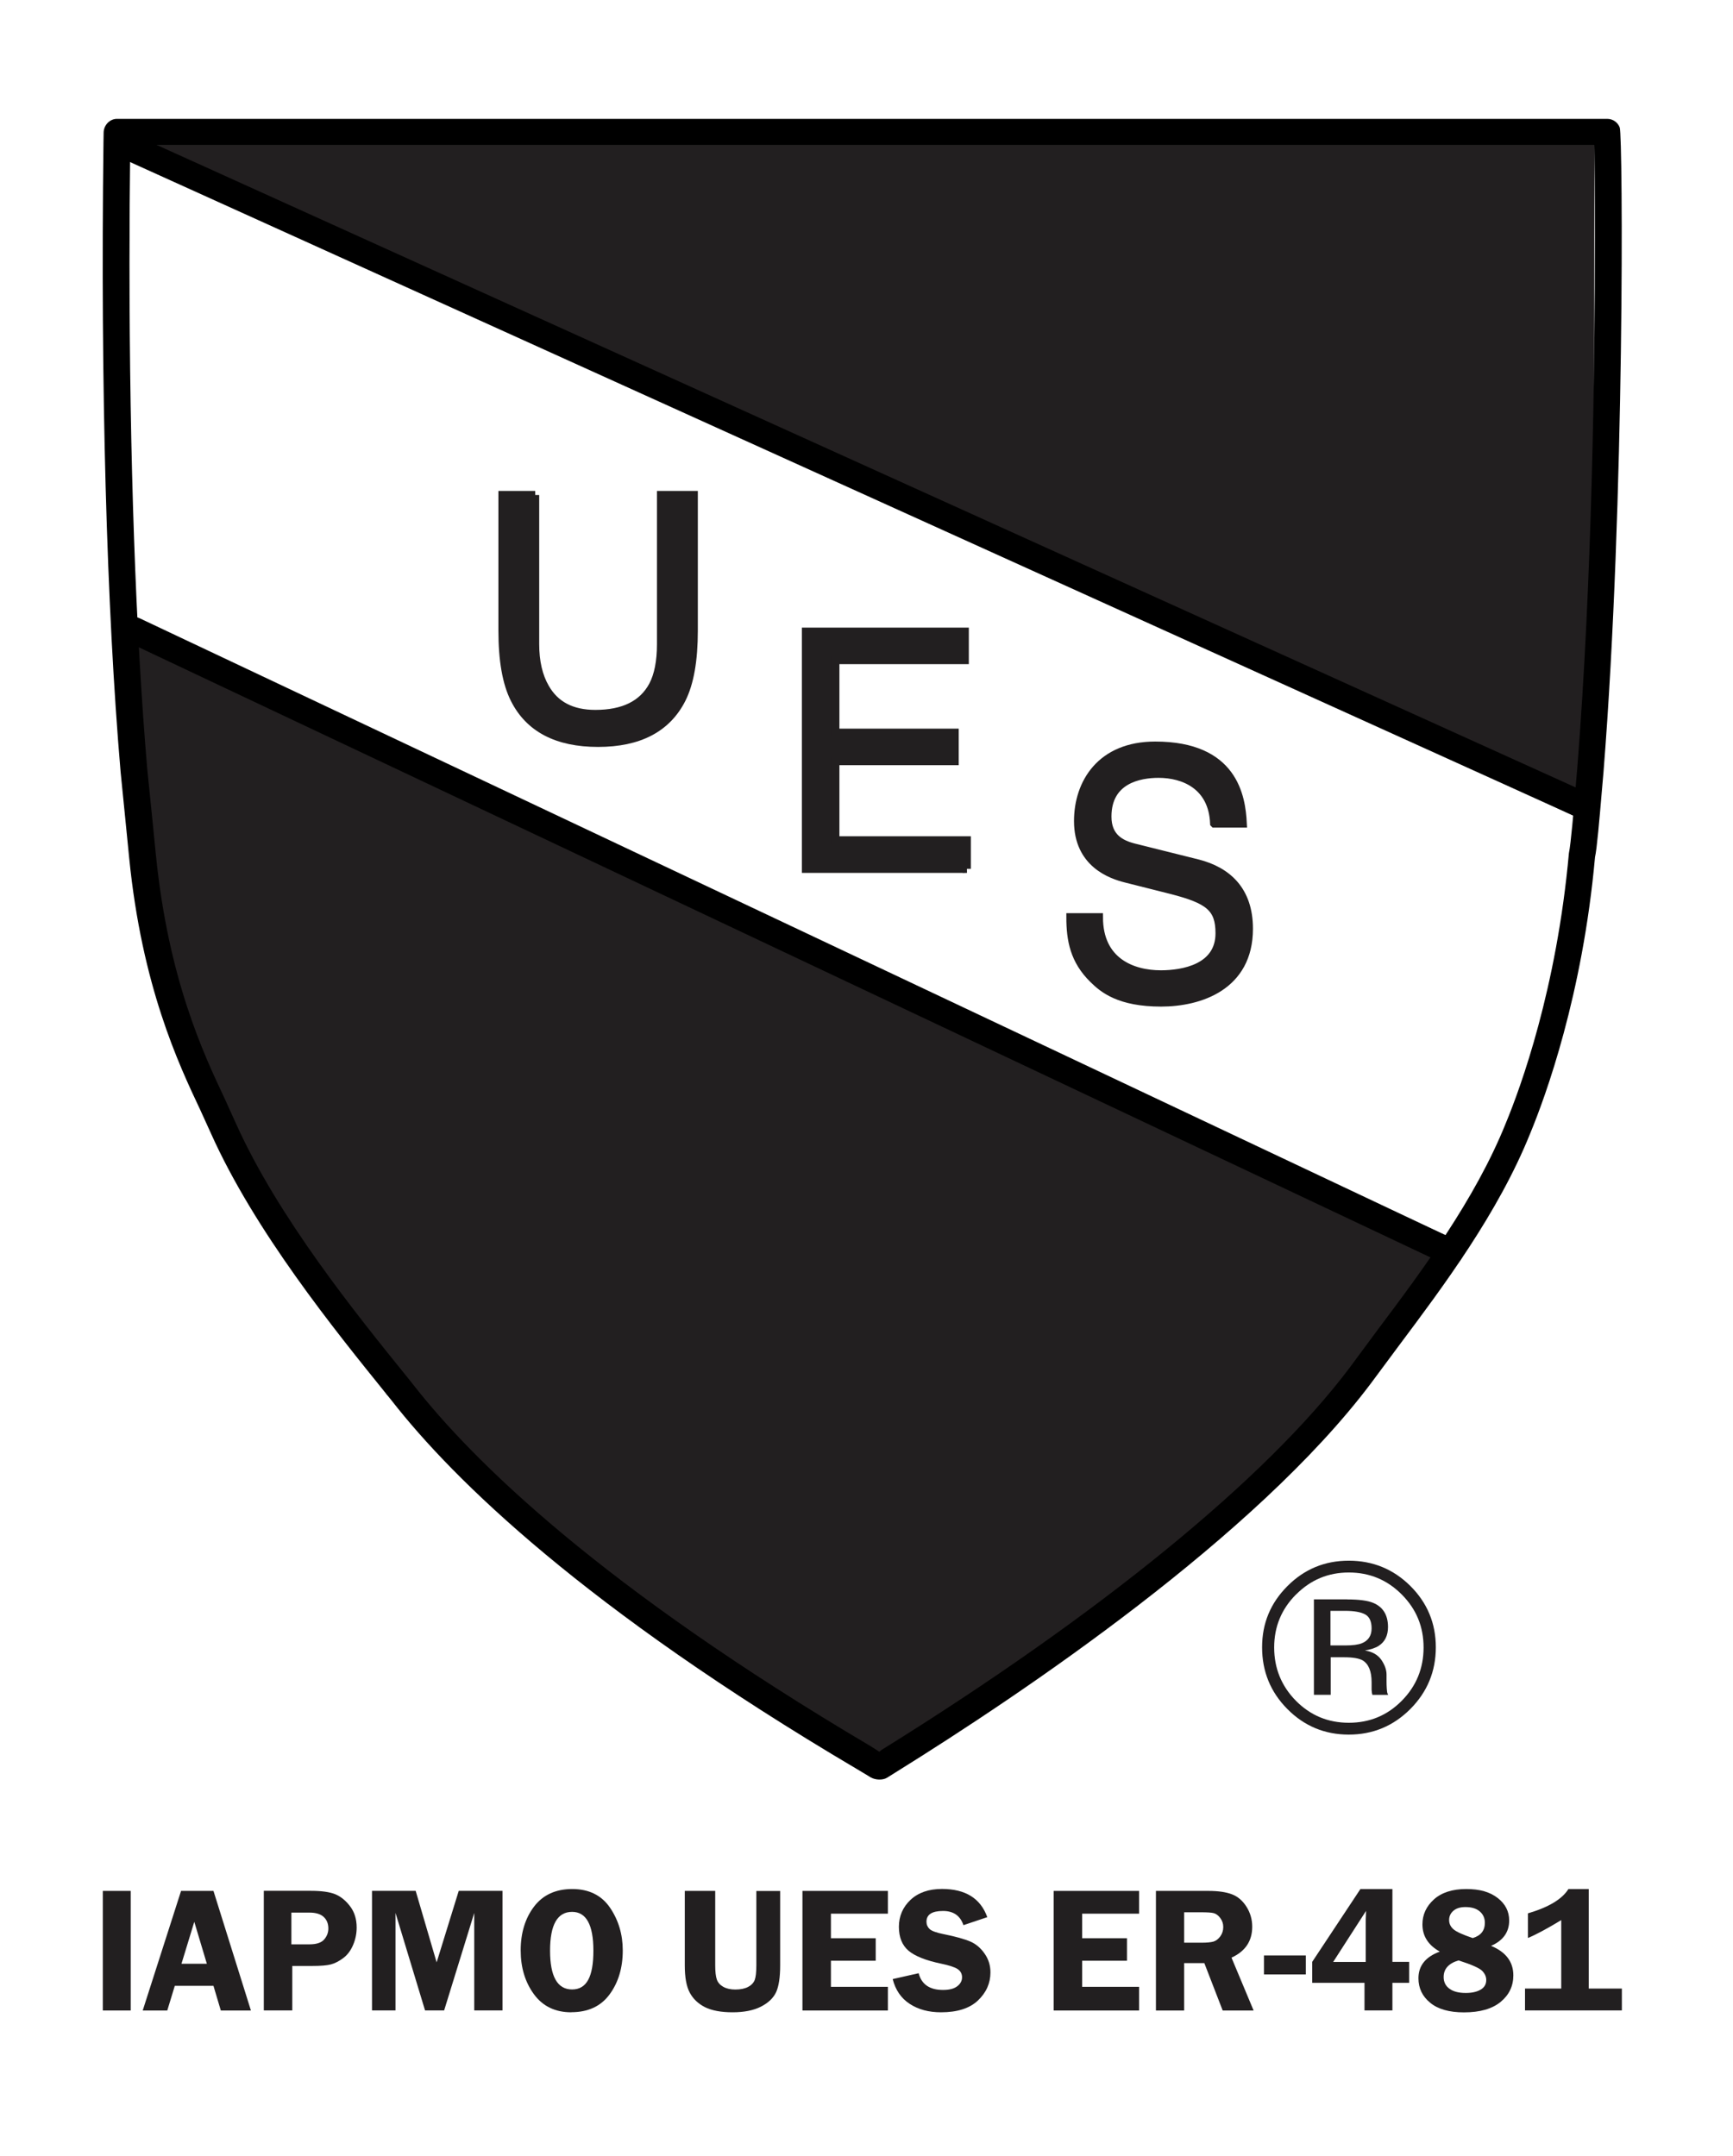
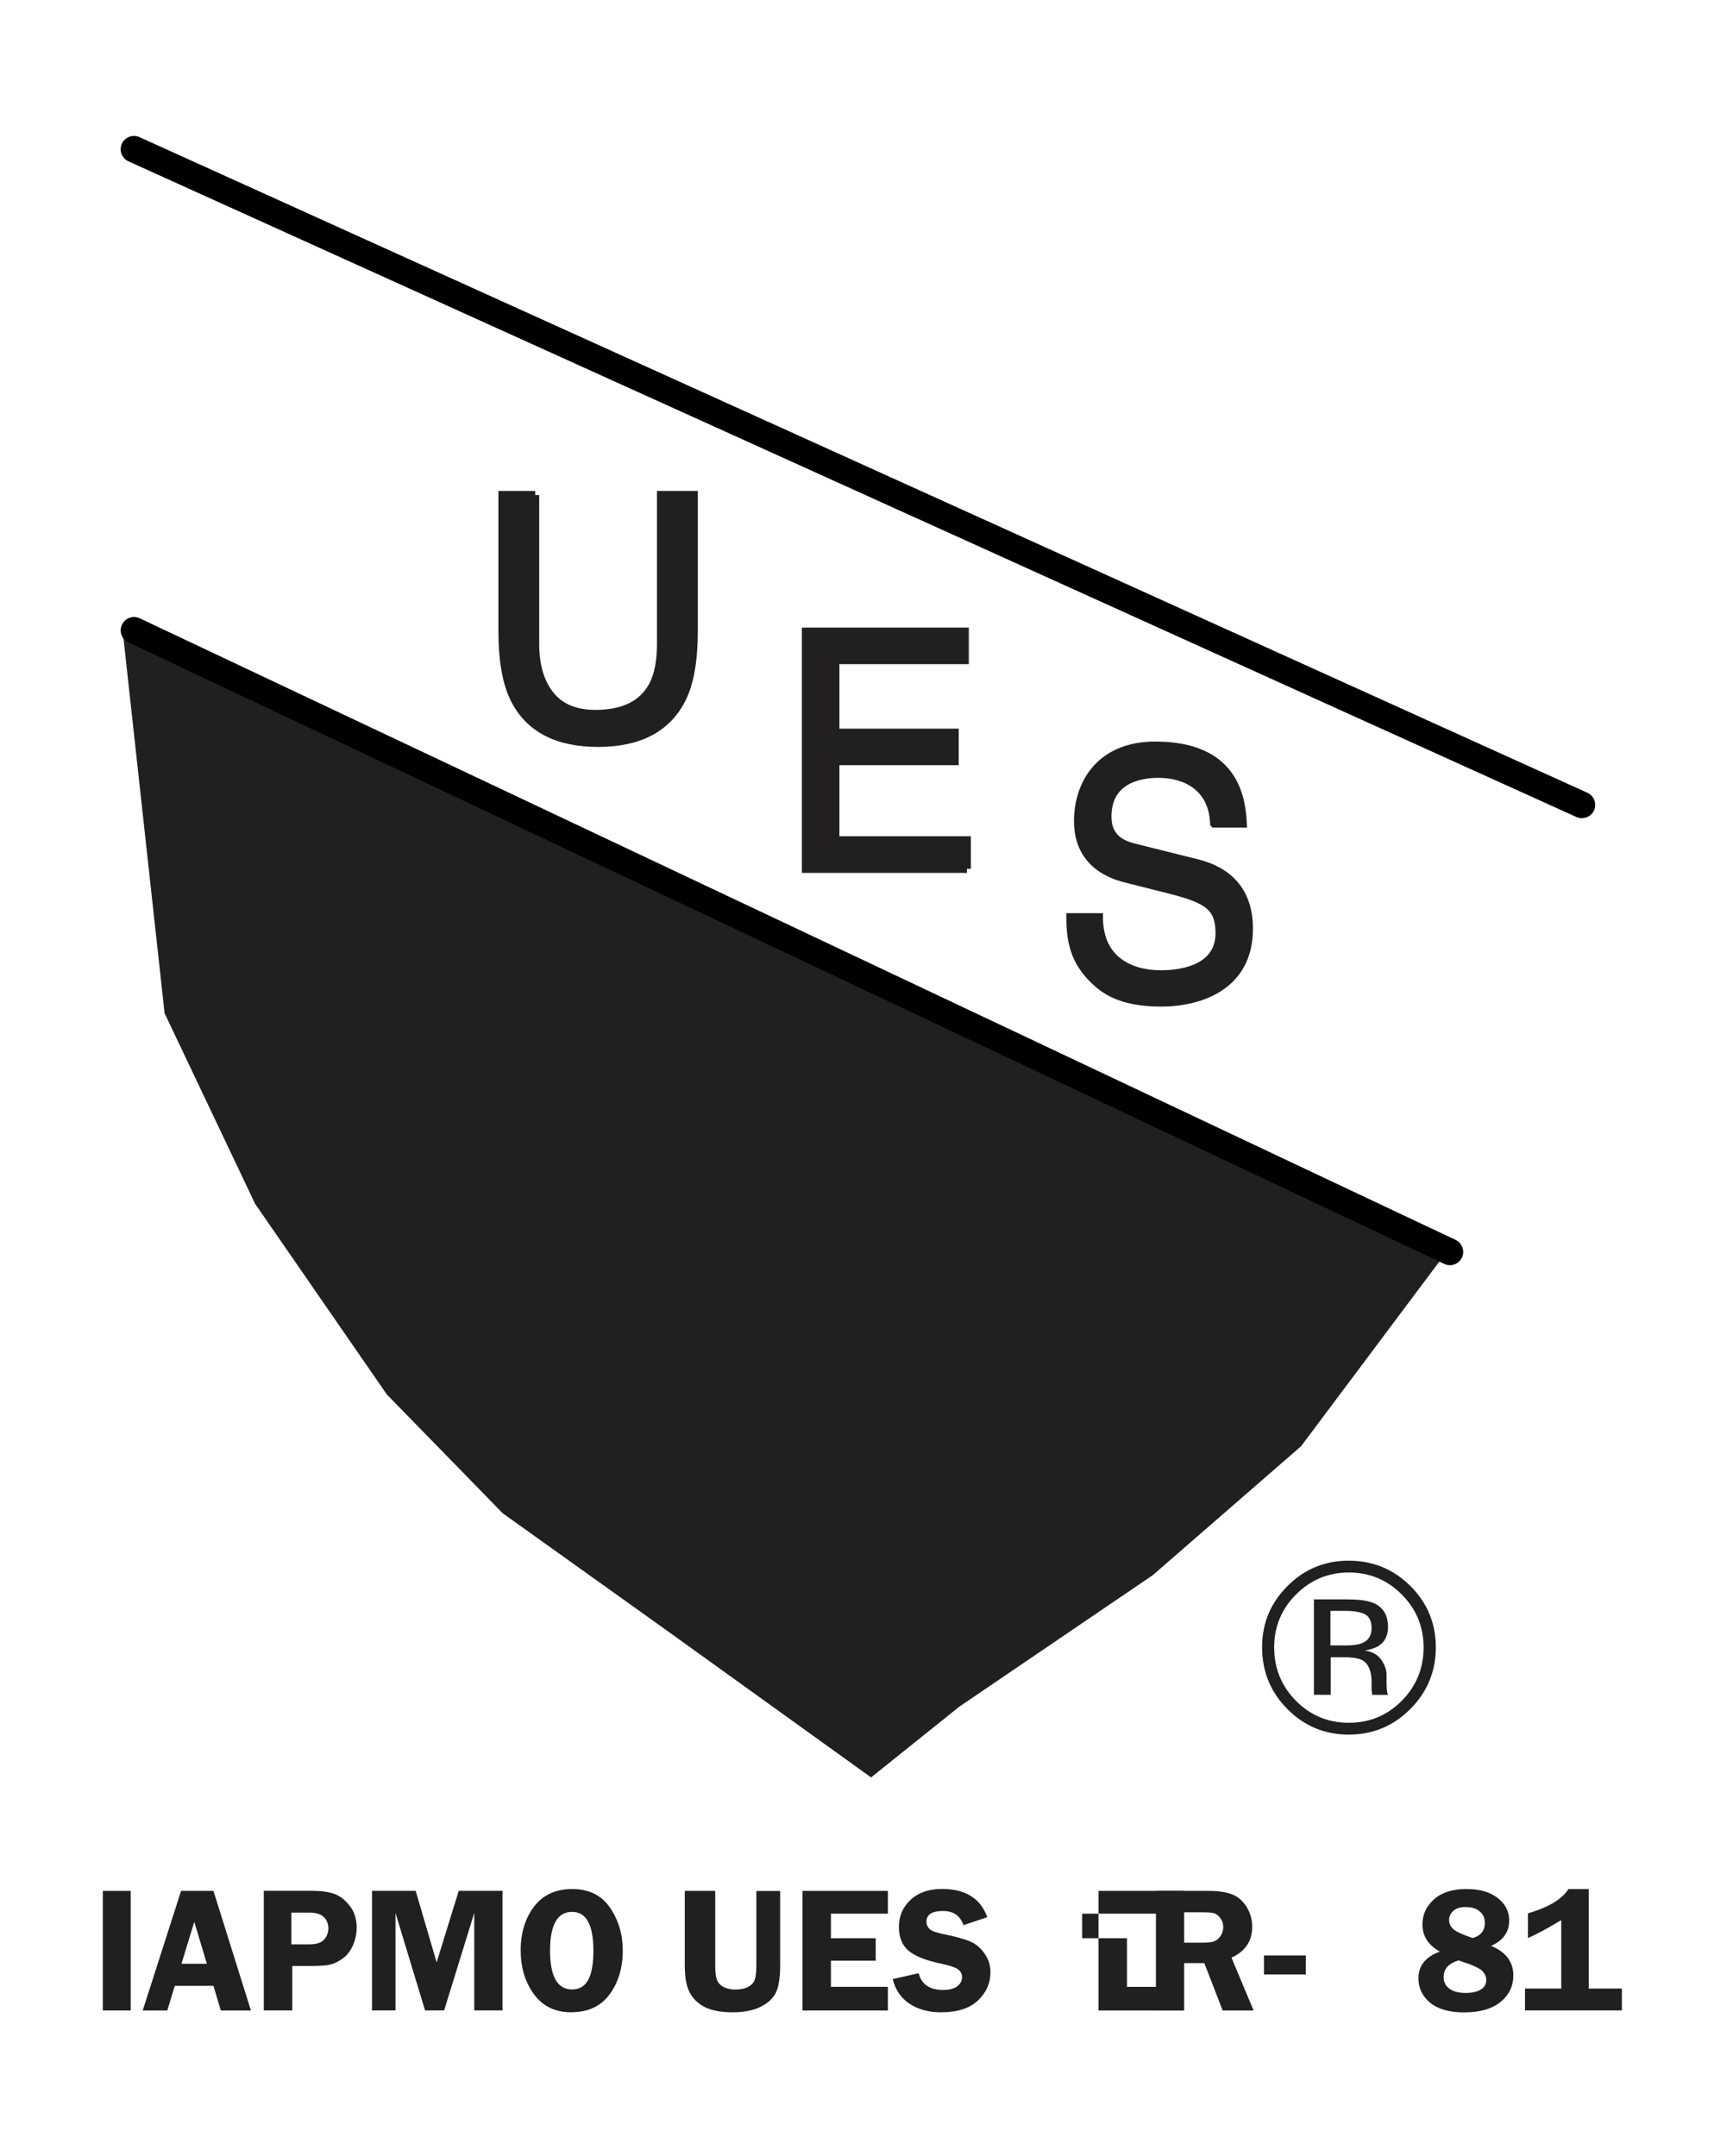
<svg xmlns="http://www.w3.org/2000/svg" id="Layer_1" version="1.1" viewBox="0 0 212.38 264.26">
  <defs>
    <style>
      .st0 {
        stroke: #221f20;
        stroke-miterlimit: 10;
      }

      .st0, .st1 {
        fill: #221f20;
      }
    </style>
  </defs>
-   <polyline class="st1" points="195.39 17.83 15.95 17.83 193.19 100.15 195.33 88.76" />
  <polygon class="st1" points="14.95 76.57 178.38 151.99 159.45 177.28 141.27 193.09 117.56 209.21 106.75 217.88 81.52 199.73 61.61 185.5 47.41 170.94 31.26 147.56 20.17 124.2 14.95 76.57" />
  <g>
    <path d="M14.93,17.62c-.37.82,0,1.79.82,2.16l177.44,80.37c.82.37,1.79,0,2.16-.81.37-.82,0-1.79-.81-2.16L17.09,16.81c-.82-.37-1.79,0-2.16.81Z" />
    <path d="M14.95,76.57c-.39.82-.04,1.79.78,2.17l161.26,76.19c.82.39,1.78.04,2.17-.77.38-.82.04-1.78-.78-2.17L17.12,75.79c-.81-.39-1.79-.03-2.17.78Z" />
-     <path d="M14.33,14.57c-.89,0-1.62.79-1.63,1.68l-.02,1.27c-.37,29.65.38,57.03,2.1,77.1.01.13.55,5.5.55,5.5l.5,5.04c1.57,15.75,6.04,25.23,8.71,30.89l1.31,2.88c5.37,11.99,15.11,24.04,21.54,32l.62.77c7.57,9.7,23.62,25.42,56.98,45.14l1.74,1.04c.53.32,1.45.36,1.97.04l1.04-.65c15.7-9.76,44.16-28.92,58.27-47.7.02-.02,3.45-4.65,3.45-4.65,5.4-7.22,12.14-16.21,16.07-25.99,1.88-4.54,6.42-16.96,7.94-33.86.23-.99.53-4.47.85-8.24l.19-2.19c2.64-33.16,2.38-77.98,1.99-79.01-.24-.64-.85-1.06-1.52-1.06H14.33ZM195.39,17.83c.03,1.99.07,5.86.07,11.26,0,15.36-.32,41.97-2.18,65.26,0-.03-.19,2.2-.19,2.2-.22,2.6-.58,6.95-.82,8.03-1.5,16.65-5.91,28.7-7.74,33.12-3.78,9.4-10.36,18.2-15.66,25.26l-3.46,4.68c-10.2,13.58-30.58,30.22-57.36,46.86,0,0-.21.16-.3.23-.35-.23-.61-.41-1.07-.69-32.92-19.46-48.67-34.86-56.08-44.36-.02-.02-.63-.79-.63-.79-6.34-7.84-15.91-19.68-21.08-31.23.02.05-1.36-3-1.36-3-2.58-5.47-6.9-14.63-8.43-29.9,0-.08-.49-4.93-.49-4.93l-.57-5.62c-1.41-16.52-2.17-38.18-2.17-62.01,0-4.71.03-9.51.09-14.37h179.43Z" />
  </g>
  <path class="st0" d="M65.58,60.68v18.27c0,2.15.41,3.93,1.23,5.35,1.22,2.15,3.26,3.22,6.15,3.22,3.45,0,5.8-1.16,7.05-3.48.67-1.26,1-2.96,1-5.09v-18.27h4.01v16.62c0,3.64-.49,6.44-1.48,8.4-1.81,3.57-5.23,5.36-10.25,5.36s-8.44-1.79-10.23-5.36c-.99-1.96-1.48-4.76-1.48-8.4v-16.62h4.01Z" />
  <path class="st0" d="M118.49,106.5h-19.72v-29.07h19.46v3.48h-15.86v8.91h14.62v3.48h-14.62v9.71h16.11v3.49Z" />
  <path class="st0" d="M148.8,100.94c-.19-4.63-3.71-6.09-6.82-6.09-2.33,0-6.27.71-6.27,5.25,0,2.54,1.64,3.38,3.25,3.79l7.85,1.96c3.56.92,6.24,3.25,6.24,8,0,7.08-6.05,9.04-10.76,9.04-5.09,0-7.09-1.66-8.31-2.87-2.34-2.29-2.8-4.79-2.8-7.58h3.49c0,5.41,4.06,7,7.59,7,2.68,0,7.2-.75,7.2-5.04,0-3.12-1.33-4.12-5.86-5.29l-5.63-1.42c-1.79-.45-5.85-1.83-5.85-7.04,0-4.67,2.79-9.25,9.45-9.25,9.62,0,10.57,6.25,10.73,9.55h-3.49Z" />
  <path class="st1" d="M172.84,209.49c-2.08,2.09-4.6,3.14-7.55,3.14s-5.46-1.05-7.53-3.14c-2.06-2.08-3.09-4.6-3.09-7.56s1.04-5.44,3.12-7.52c2.07-2.07,4.57-3.1,7.5-3.1s5.47,1.03,7.55,3.1c2.08,2.07,3.12,4.58,3.12,7.52s-1.04,5.47-3.12,7.56ZM158.82,195.46c-1.78,1.79-2.67,3.95-2.67,6.49s.89,4.73,2.66,6.53c1.78,1.8,3.94,2.7,6.49,2.7s4.71-.9,6.49-2.7c1.78-1.8,2.67-3.98,2.67-6.53s-.89-4.7-2.67-6.49c-1.79-1.8-3.95-2.7-6.49-2.7s-4.68.9-6.47,2.7ZM165.09,196.06c1.45,0,2.52.14,3.19.42,1.21.5,1.82,1.49,1.82,2.96,0,1.05-.38,1.82-1.14,2.31-.41.26-.97.45-1.69.57.91.14,1.58.53,2.01,1.14.42.62.64,1.22.64,1.81v.86c0,.27.01.56.03.87.02.31.05.51.1.61l.07.15h-1.93s-.02-.08-.03-.11c-.01-.04-.02-.08-.03-.13l-.04-.38v-.93c0-1.35-.37-2.24-1.1-2.68-.44-.25-1.2-.38-2.29-.38h-1.62v4.6h-2.06v-11.7h4.09ZM167.31,197.9c-.52-.29-1.35-.44-2.5-.44h-1.76v4.24h1.86c.87,0,1.53-.09,1.97-.26.8-.32,1.21-.93,1.21-1.83,0-.85-.26-1.42-.78-1.71Z" />
  <g>
    <path class="st1" d="M16.02,231.79v14.66h-3.42v-14.66h3.42Z" />
    <path class="st1" d="M26.16,231.79l4.59,14.66h-3.69l-.9-3.02h-4.74l-.92,3.02h-3.01l4.7-14.66h3.97ZM22.24,240.72h3.11l-1.54-5.14-1.57,5.14Z" />
    <path class="st1" d="M35.82,241v5.44h-3.49v-14.66h5.78c1.29,0,2.27.14,2.96.41.68.28,1.29.77,1.83,1.48s.81,1.58.81,2.61c0,.72-.14,1.43-.43,2.12-.29.69-.69,1.23-1.21,1.62s-1.03.65-1.52.78c-.49.13-1.26.19-2.3.19h-2.42ZM35.7,238.34h2.23c.85,0,1.45-.2,1.79-.59.34-.39.52-.84.52-1.35,0-.59-.19-1.07-.57-1.42-.38-.35-.96-.53-1.74-.53h-2.22v3.89Z" />
    <path class="st1" d="M52.09,246.44l-3.62-11.95v11.95h-2.88v-14.66h5.35l2.57,8.77,2.71-8.77h5.36v14.66h-3.46v-11.95l-3.69,11.95h-2.35Z" />
    <path class="st1" d="M70.01,246.67c-1.97,0-3.5-.74-4.58-2.22s-1.62-3.27-1.62-5.38.55-3.93,1.64-5.36c1.09-1.43,2.65-2.15,4.68-2.15s3.59.76,4.63,2.29c1.04,1.53,1.56,3.28,1.56,5.24,0,2.13-.54,3.92-1.61,5.38-1.07,1.46-2.64,2.19-4.7,2.19ZM70.11,234.36c-1.8,0-2.7,1.58-2.7,4.75s.9,4.76,2.7,4.76,2.61-1.58,2.61-4.75-.87-4.76-2.61-4.76Z" />
    <path class="st1" d="M95.61,231.79v9.13c0,1.47-.17,2.57-.5,3.29-.34.72-.96,1.31-1.86,1.77-.91.46-2.06.69-3.47.69s-2.53-.21-3.37-.62c-.83-.42-1.46-1.01-1.87-1.77-.42-.77-.62-1.89-.62-3.36v-9.13h3.73v9.13c0,.79.07,1.37.2,1.74s.4.67.79.89c.4.22.89.33,1.47.33.64,0,1.17-.11,1.57-.32.4-.21.67-.5.81-.85.13-.35.2-.95.2-1.78v-9.13h2.94Z" />
    <path class="st1" d="M108.81,234.58h-6.98v3.01h5.49v2.76h-5.49v3.2h6.98v2.9h-10.47v-14.66h10.47v2.79Z" />
    <path class="st1" d="M120.99,235.01l-2.92.98c-.39-1.16-1.22-1.74-2.5-1.74-1.36,0-2.03.44-2.03,1.32,0,.35.13.65.38.89.25.24.83.45,1.72.63,1.49.3,2.59.61,3.28.91s1.28.8,1.75,1.49c.48.68.71,1.45.71,2.29,0,1.32-.51,2.47-1.53,3.44-1.02.97-2.53,1.45-4.53,1.45-1.5,0-2.78-.34-3.83-1.03-1.05-.68-1.75-1.7-2.09-3.04l3.18-.72c.36,1.37,1.35,2.05,2.98,2.05.79,0,1.37-.15,1.76-.46.39-.3.58-.67.58-1.09s-.18-.76-.53-1c-.35-.24-1.03-.46-2.03-.67-1.87-.39-3.2-.92-3.99-1.58-.79-.67-1.19-1.65-1.19-2.94s.47-2.4,1.42-3.3c.95-.89,2.23-1.34,3.86-1.34,2.87,0,4.72,1.15,5.55,3.45Z" />
-     <path class="st1" d="M139.6,234.58h-6.98v3.01h5.49v2.76h-5.49v3.2h6.98v2.9h-10.47v-14.66h10.47v2.79Z" />
+     <path class="st1" d="M139.6,234.58h-6.98v3.01h5.49v2.76v3.2h6.98v2.9h-10.47v-14.66h10.47v2.79Z" />
    <path class="st1" d="M145.12,240.64v5.81h-3.46v-14.66h6.44c1.19,0,2.14.14,2.86.41s1.32.78,1.79,1.52c.47.74.71,1.56.71,2.46,0,1.76-.85,3.02-2.54,3.79l2.71,6.48h-3.79l-2.25-5.81h-2.46ZM145.12,234.4v3.74h2.1c.69,0,1.19-.05,1.5-.14.31-.1.59-.31.83-.64.24-.33.36-.71.36-1.14s-.12-.77-.36-1.1c-.24-.32-.51-.52-.79-.6-.29-.08-.82-.11-1.61-.11h-2.03Z" />
    <path class="st1" d="M154.9,239.7h5.13v2.33h-5.13v-2.33Z" />
-     <path class="st1" d="M170.64,231.56v8.93h2.05v2.57h-2.05v3.38h-3.42v-3.38h-6.41v-2.57l5.91-8.93h3.92ZM163.39,240.5h3.98v-4.96c0-.19,0-.43.02-.7l.02-.6-4.03,6.26Z" />
    <path class="st1" d="M182.74,238.53c1.81.75,2.72,1.96,2.72,3.61,0,1.32-.52,2.4-1.56,3.26-1.04.85-2.53,1.28-4.49,1.28-1.8,0-3.19-.39-4.14-1.18-.96-.78-1.44-1.79-1.44-3,0-1.54.87-2.63,2.62-3.27-1.42-.79-2.13-1.9-2.13-3.34,0-1.19.47-2.21,1.41-3.06.94-.84,2.26-1.27,3.95-1.27s2.9.36,3.85,1.09c.95.73,1.42,1.65,1.42,2.77,0,1.42-.74,2.46-2.21,3.1ZM178.75,240.31c-1.22.36-1.83,1.04-1.83,2.04,0,.61.24,1.09.71,1.43.47.35,1.14.52,2,.52.74,0,1.35-.13,1.81-.4.47-.27.7-.66.7-1.19,0-.41-.17-.78-.5-1.12-.33-.34-1.3-.77-2.89-1.28ZM180.49,237.57c.99-.3,1.48-.92,1.48-1.87,0-.57-.21-1.04-.62-1.39-.41-.36-1-.54-1.77-.54-.62,0-1.11.15-1.46.45-.35.3-.53.68-.53,1.14,0,.44.17.81.52,1.12.34.31,1.13.67,2.37,1.09Z" />
    <path class="st1" d="M187.25,237.56v-3.02c2.53-.74,4.19-1.74,4.96-2.98h2.49v12.2h4.06v2.68h-11.87v-2.68h4.44v-8.39c-1.75,1.06-3.11,1.79-4.08,2.19Z" />
  </g>
</svg>